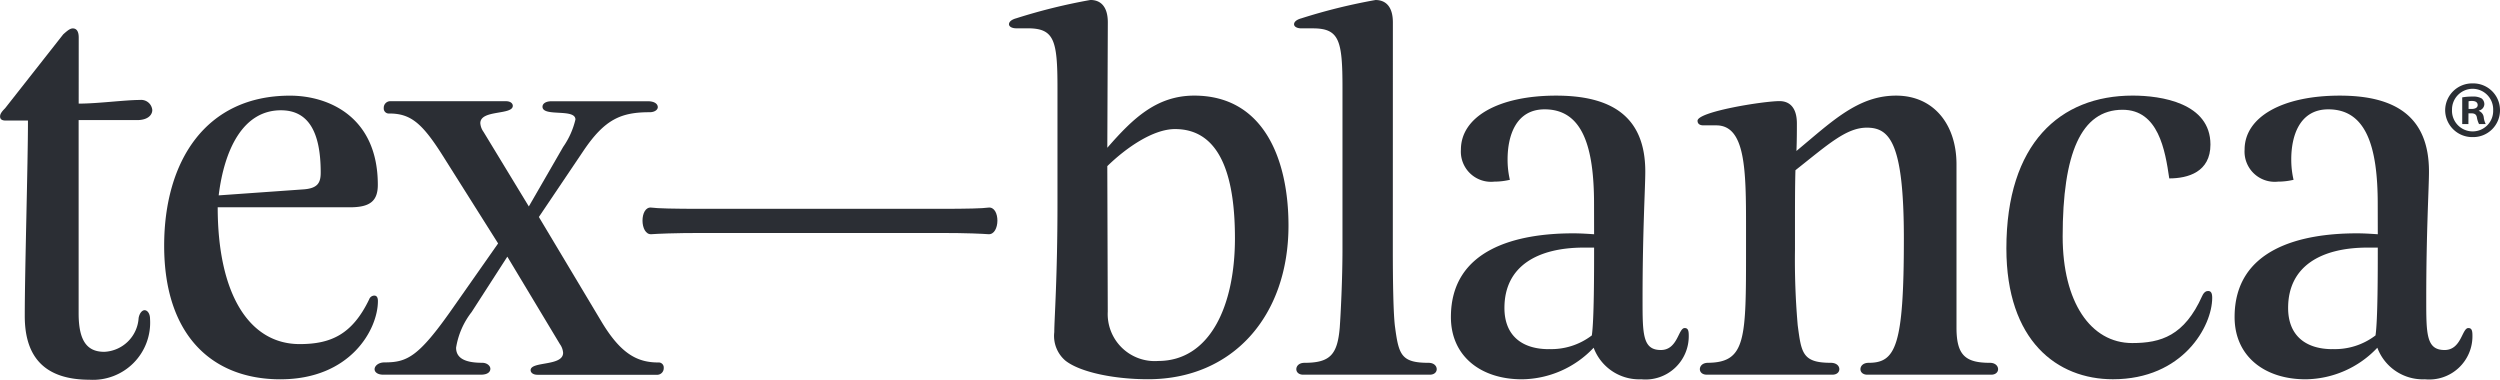
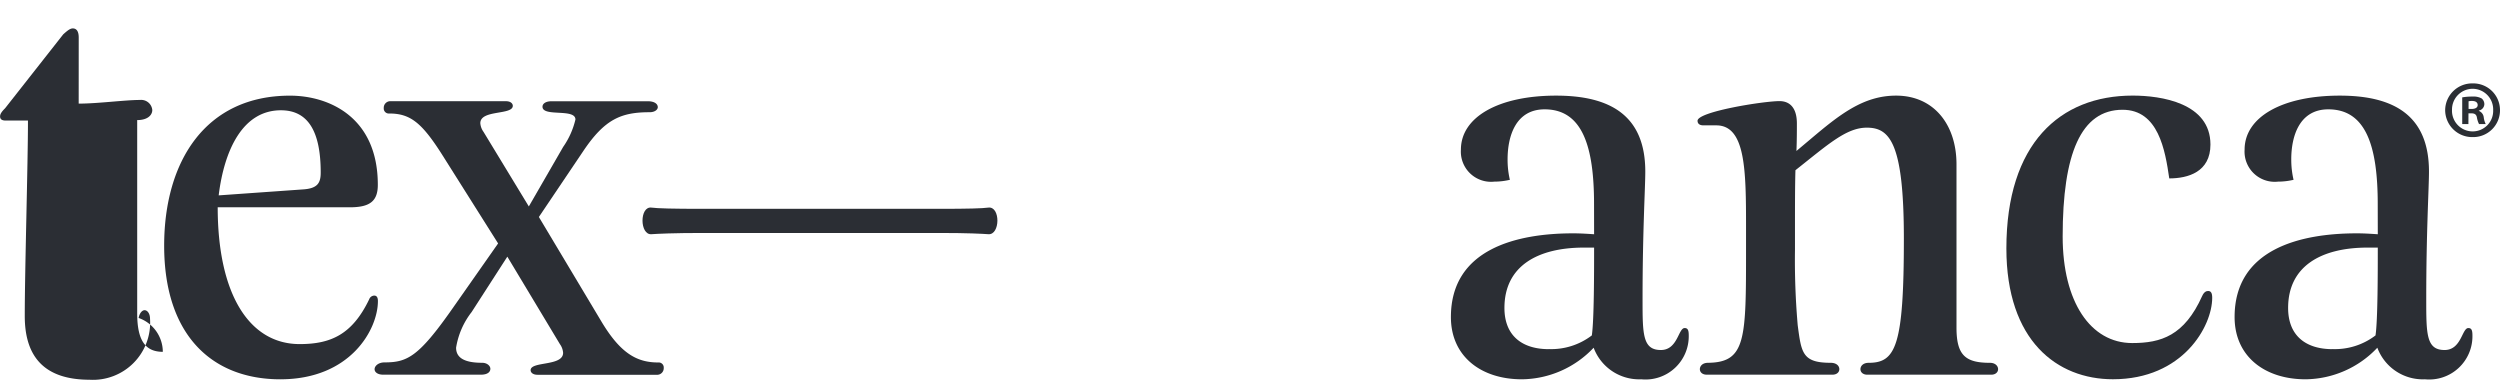
<svg xmlns="http://www.w3.org/2000/svg" id="Grupo_173922" data-name="Grupo 173922" width="183.006" height="27.798" viewBox="0 0 183.006 27.798">
  <defs>
    <clipPath id="clip-path">
      <path id="Trazado_12" data-name="Trazado 12" d="M0-53.819H183.006v-27.8H0Z" transform="translate(0 81.617)" fill="none" />
    </clipPath>
  </defs>
  <g id="Grupo_12" data-name="Grupo 12" clip-path="url(#clip-path)">
    <g id="Grupo_1" data-name="Grupo 1" transform="translate(178.992 6.105)">
      <path id="Trazado_1" data-name="Trazado 1" d="M-7.773-3.782a1.963,1.963,0,0,1-2,1.977,1.981,1.981,0,0,1-2.014-1.977A1.976,1.976,0,0,1-9.773-5.736a1.958,1.958,0,0,1,2,1.954m-3.514,0a1.513,1.513,0,0,0,1.524,1.56A1.5,1.5,0,0,0-8.273-3.77a1.512,1.512,0,0,0-1.5-1.572,1.518,1.518,0,0,0-1.513,1.561m1.2,1.024h-.453V-4.712a3.954,3.954,0,0,1,.75-.06,1.217,1.217,0,0,1,.679.143.542.542,0,0,1,.191.429.5.5,0,0,1-.4.453v.024a.576.576,0,0,1,.357.476,1.494,1.494,0,0,0,.143.488h-.488a1.666,1.666,0,0,1-.155-.476c-.036-.215-.155-.31-.405-.31h-.214Zm.012-1.108h.214c.25,0,.453-.083.453-.286,0-.179-.131-.3-.417-.3a1.084,1.084,0,0,0-.25.024Z" transform="translate(11.787 5.736)" fill="#2b2e34" />
    </g>
    <g id="Grupo_2" data-name="Grupo 2" transform="translate(73.857 0)">
-       <path id="Trazado_2" data-name="Trazado 2" d="M-13.942-20.944c1.842-2.11,3.584-3.818,6.363-3.818,5.124,0,6.9,4.722,6.9,9.511C-.68-8.619-4.766-4-10.962-4c-2.545,0-5.024-.536-6.062-1.373a2.379,2.379,0,0,1-.8-2.076c0-.938.234-3.953.234-9.445v-8.44c0-3.482-.234-4.354-2.177-4.354h-.837c-.335,0-.536-.134-.536-.3s.168-.335.536-.435a42.25,42.25,0,0,1,5.426-1.34c.737,0,1.273.469,1.273,1.641Zm.033,11.99a3.442,3.442,0,0,0,3.684,3.617c3.785,0,5.626-4.019,5.626-8.976,0-4.053-.838-8-4.387-8-1.608,0-3.584,1.373-4.957,2.713Z" transform="translate(21.143 31.761)" fill="#2b2e34" />
-     </g>
+       </g>
    <g id="Grupo_3" data-name="Grupo 3" transform="translate(94.724 0)">
-       <path id="Trazado_3" data-name="Trazado 3" d="M-14.006-35.34c0,2.243.033,4.789.168,5.727.268,2.009.469,2.579,2.445,2.579.4,0,.6.234.6.469,0,.2-.167.4-.5.4H-20.57c-.335,0-.5-.2-.5-.4,0-.235.2-.469.6-.469,1.875,0,2.411-.6,2.579-2.579.067-.938.2-3.483.2-5.727V-47.163c0-3.483-.234-4.354-2.177-4.354H-20.7c-.335,0-.536-.134-.536-.3s.167-.335.536-.435a42.246,42.246,0,0,1,5.426-1.34c.737,0,1.272.469,1.272,1.641Z" transform="translate(21.24 53.593)" fill="#2b2e34" />
-     </g>
+       </g>
    <g id="Grupo_4" data-name="Grupo 4" transform="translate(106.21 7)">
      <path id="Trazado_4" data-name="Trazado 4" d="M-20.3-15.368c0-4.186-.837-6.933-3.617-6.933-2.144,0-2.712,2.01-2.712,3.651a6.46,6.46,0,0,0,.167,1.507,4.97,4.97,0,0,1-1.139.134,2.21,2.21,0,0,1-2.445-2.344c0-2.378,2.746-3.952,6.966-3.952,3.952,0,6.531,1.44,6.531,5.56,0,1.205-.2,4.354-.2,9.344,0,2.546,0,3.718,1.34,3.718,1.239,0,1.273-1.608,1.741-1.608.234,0,.3.167.3.536A3.165,3.165,0,0,1-16.846-2.54a3.555,3.555,0,0,1-3.483-2.311A7.319,7.319,0,0,1-25.587-2.54c-2.981,0-5.191-1.674-5.191-4.555,0-5.024,4.89-6.129,8.942-6.129.536,0,1.038.034,1.54.067ZM-23.611-4.751a4.9,4.9,0,0,0,3.148-1c.167-1.105.167-4.655.167-6.43h-.737c-3.382,0-5.827,1.339-5.827,4.421,0,2.009,1.273,3.014,3.249,3.014" transform="translate(30.778 23.305)" fill="#2b2e34" />
    </g>
    <g id="Grupo_5" data-name="Grupo 5" transform="translate(124.26 7)">
      <path id="Trazado_5" data-name="Trazado 5" d="M-15.951-6.225c2.143-1.809,3.885-3.215,6.3-3.215,2.78,0,4.421,2.144,4.421,5.024V7.54c0,2.009.636,2.579,2.445,2.579.4,0,.6.235.6.469,0,.2-.168.4-.5.4h-9.076c-.335,0-.5-.2-.5-.4,0-.235.2-.469.6-.469,1.976,0,2.579-1.205,2.579-9.076,0-7.033-1.038-8.138-2.712-8.138-1.507,0-2.847,1.239-5.225,3.115-.034,1.105-.034,2.746-.034,4.354V1.813a55.177,55.177,0,0,0,.2,5.559c.267,2.009.335,2.746,2.411,2.746.436,0,.636.235.636.469,0,.2-.167.4-.5.4h-9.21c-.335,0-.5-.2-.5-.4,0-.235.2-.469.6-.469,2.78-.033,2.78-1.741,2.78-8.305V.205c0-4.186-.033-7.468-2.177-7.468h-.938c-.335,0-.435-.167-.435-.335,0-.67,4.823-1.44,6-1.44.737,0,1.272.469,1.272,1.641,0,.4,0,1.306-.033,2.009Z" transform="translate(24.19 9.44)" fill="#2b2e34" />
    </g>
    <g id="Grupo_6" data-name="Grupo 6" transform="translate(146.87 7)">
      <path id="Trazado_6" data-name="Trazado 6" d="M-27.752-28.4c.134-.3.3-.369.435-.369.2,0,.3.134.3.5,0,2.076-2.143,5.961-7.267,5.961-4.086,0-7.8-2.813-7.8-9.579,0-7.67,3.918-11.186,9.244-11.186,2.076,0,5.694.536,5.694,3.584,0,2.009-1.641,2.478-3.015,2.478-.3-2.077-.8-5.024-3.416-5.024-3.048,0-4.387,3.215-4.387,9.277,0,4.789,2.043,7.8,5.091,7.8,2.109,0,3.818-.536,5.124-3.45" transform="translate(42.086 43.07)" fill="#2b2e34" />
    </g>
    <g id="Grupo_7" data-name="Grupo 7" transform="translate(163.578 7)">
      <path id="Trazado_7" data-name="Trazado 7" d="M-20.3-15.368c0-4.186-.837-6.933-3.617-6.933-2.143,0-2.713,2.01-2.713,3.651a6.457,6.457,0,0,0,.168,1.507,4.97,4.97,0,0,1-1.139.134,2.21,2.21,0,0,1-2.445-2.344c0-2.378,2.746-3.952,6.966-3.952,3.952,0,6.531,1.44,6.531,5.56,0,1.205-.2,4.354-.2,9.344,0,2.546,0,3.718,1.34,3.718,1.239,0,1.272-1.608,1.741-1.608.234,0,.3.167.3.536A3.165,3.165,0,0,1-16.846-2.54a3.554,3.554,0,0,1-3.483-2.311A7.32,7.32,0,0,1-25.587-2.54c-2.981,0-5.191-1.674-5.191-4.555,0-5.024,4.89-6.129,8.942-6.129.536,0,1.038.034,1.54.067ZM-23.611-4.751a4.9,4.9,0,0,0,3.148-1c.167-1.105.167-4.655.167-6.43h-.737c-3.382,0-5.827,1.339-5.827,4.421,0,2.009,1.272,3.014,3.249,3.014" transform="translate(30.778 23.305)" fill="#2b2e34" />
    </g>
    <g id="Grupo_8" data-name="Grupo 8" transform="translate(0 2.076)">
-       <path id="Trazado_8" data-name="Trazado 8" d="M-11.153-10.667c1.407,0,3.382-.268,4.488-.268a.816.816,0,0,1,.9.737c0,.368-.335.737-1.105.737h-4.287V4.689c0,2.043.637,2.813,1.876,2.813A2.639,2.639,0,0,0-6.765,5.024c.067-.369.267-.569.435-.569.2,0,.4.234.4.636a4.185,4.185,0,0,1-4.421,4.455C-13.631,9.545-15.1,7.9-15.1,4.89c0-3.416.234-11.1.234-14.318h-1.641c-.268,0-.4-.1-.4-.3,0-.167.1-.334.368-.6l4.254-5.409c.3-.268.5-.435.7-.435.268,0,.435.2.435.67Z" transform="translate(16.913 16.176)" fill="#2b2e34" />
+       <path id="Trazado_8" data-name="Trazado 8" d="M-11.153-10.667c1.407,0,3.382-.268,4.488-.268a.816.816,0,0,1,.9.737c0,.368-.335.737-1.105.737V4.689c0,2.043.637,2.813,1.876,2.813A2.639,2.639,0,0,0-6.765,5.024c.067-.369.267-.569.435-.569.2,0,.4.234.4.636a4.185,4.185,0,0,1-4.421,4.455C-13.631,9.545-15.1,7.9-15.1,4.89c0-3.416.234-11.1.234-14.318h-1.641c-.268,0-.4-.1-.4-.3,0-.167.1-.334.368-.6l4.254-5.409c.3-.268.5-.435.7-.435.268,0,.435.2.435.67Z" transform="translate(16.913 16.176)" fill="#2b2e34" />
    </g>
    <g id="Grupo_9" data-name="Grupo 9" transform="translate(12.017 6.999)">
      <path id="Trazado_9" data-name="Trazado 9" d="M-16.47-40.2c-4.99,0-8.507-3.215-8.507-9.779,0-6.2,3.048-10.985,9.21-10.985,2.78,0,6.43,1.507,6.43,6.531,0,1.206-.6,1.641-2.042,1.641h-9.679c0,6.363,2.311,10.014,6,10.014,2.278,0,3.852-.7,5.091-3.282a.407.407,0,0,1,.369-.268c.2,0,.268.168.268.4,0,2.076-2.009,5.727-7.134,5.727m-4.521-13.463,6.162-.436c1.106-.067,1.306-.5,1.306-1.239,0-3.081-.971-4.554-2.914-4.554-2.813,0-4.153,2.947-4.554,6.229" transform="translate(24.977 60.967)" fill="#2b2e34" />
    </g>
    <g id="Grupo_10" data-name="Grupo 10" transform="translate(27.421 7.401)">
      <path id="Trazado_10" data-name="Trazado 10" d="M-18.8-22.047l-2.612,4.052a5.709,5.709,0,0,0-1.139,2.612c0,.737.6,1.105,1.909,1.105.369,0,.6.234.6.436,0,.234-.2.435-.7.435H-27.88c-.435,0-.637-.2-.637-.4,0-.234.268-.5.737-.5,1.641,0,2.478-.4,4.923-3.885l3.382-4.823-4.119-6.531c-1.474-2.311-2.311-2.98-3.852-2.98a.368.368,0,0,1-.4-.4.48.48,0,0,1,.435-.5H-18.9c.335,0,.5.167.5.335,0,.7-2.378.268-2.378,1.273a1.239,1.239,0,0,0,.235.636l3.316,5.459,2.512-4.354a5.857,5.857,0,0,0,.9-2.009c0-.837-2.411-.167-2.411-.938,0-.2.2-.4.67-.4h7.033c.5,0,.737.2.737.435,0,.168-.2.369-.6.369-2.077,0-3.282.5-4.856,2.846l-3.249,4.823,4.588,7.669c1.407,2.345,2.612,2.981,4.152,2.981a.368.368,0,0,1,.4.4.481.481,0,0,1-.436.5h-8.808c-.334,0-.5-.168-.5-.335,0-.67,2.378-.268,2.378-1.272a1.242,1.242,0,0,0-.235-.637Z" transform="translate(28.517 33.434)" fill="#2b2e34" />
    </g>
    <g id="Grupo_11" data-name="Grupo 11" transform="translate(47.031 15.192)">
      <path id="Trazado_11" data-name="Trazado 11" d="M-42.165-.183c2.022,0,3.115-.03,3.534-.09.9-.12.884,2.022,0,1.947-.419-.03-1.483-.09-3.549-.09H-59.6c-2.052,0-3.265.06-3.684.09-.869.075-.884-2.067,0-1.947.419.06,1.632.09,3.654.09Z" transform="translate(63.944 0.278)" fill="#2b2e34" />
    </g>
  </g>
</svg>